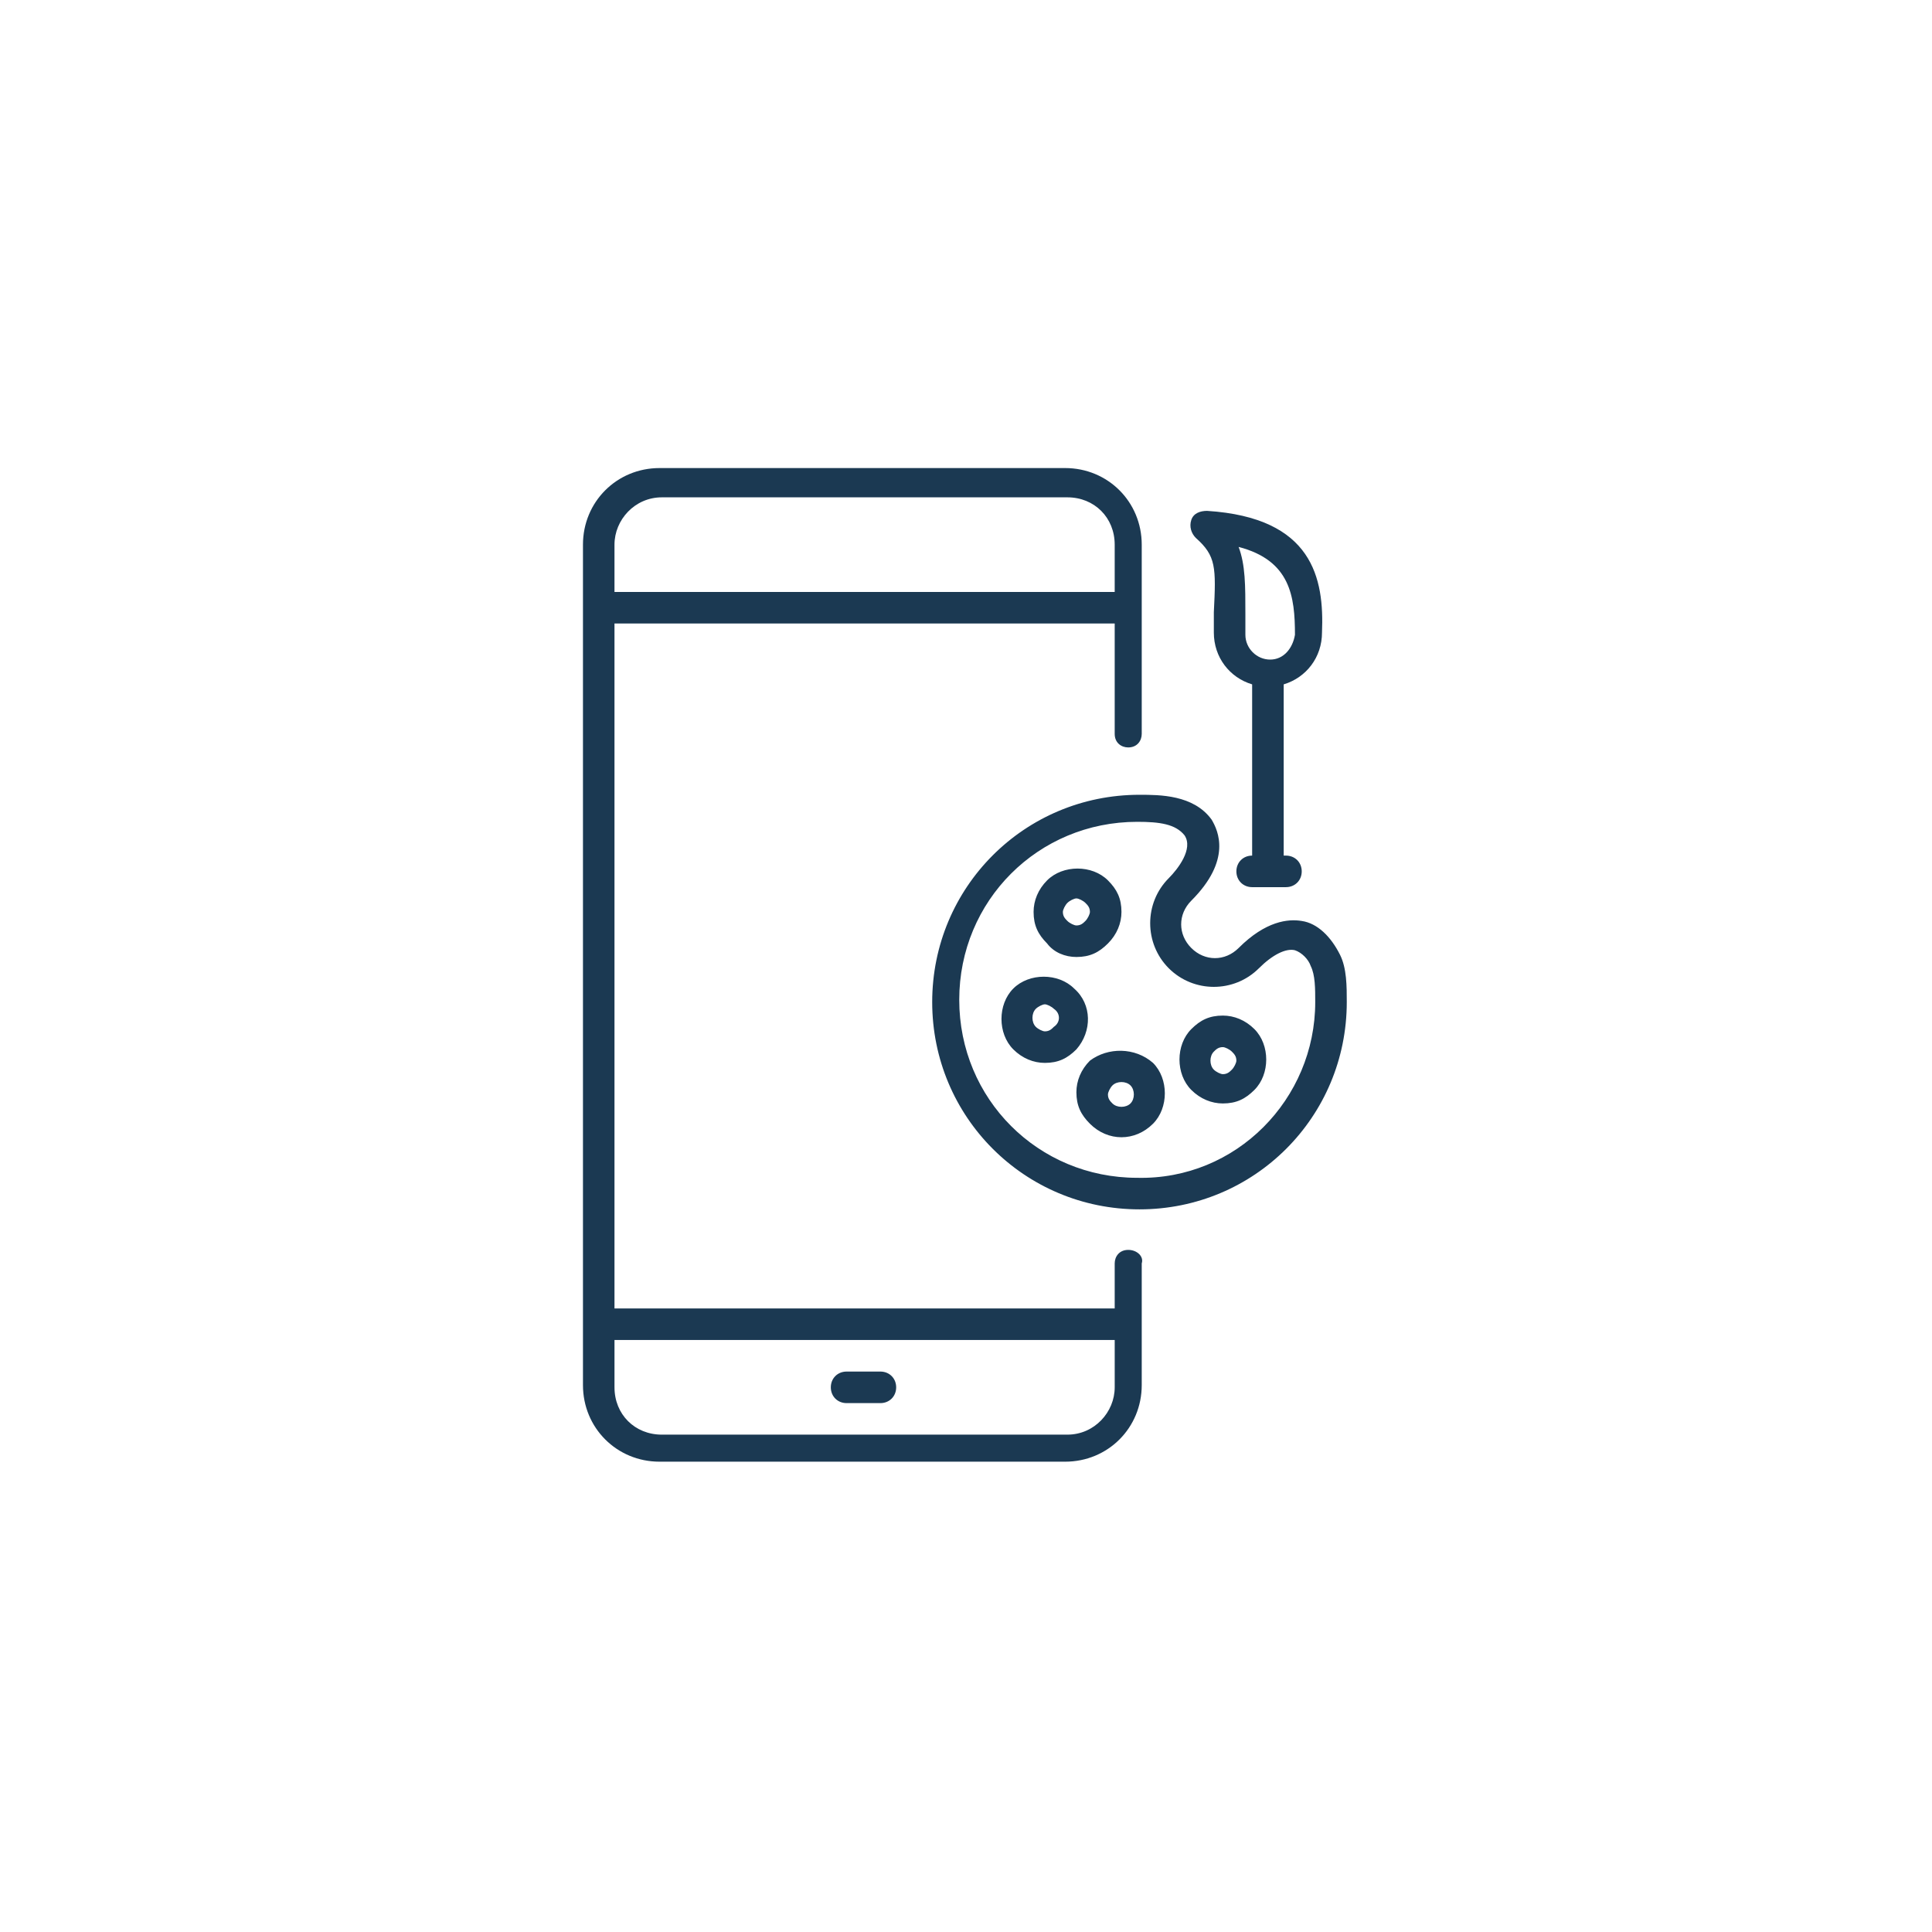
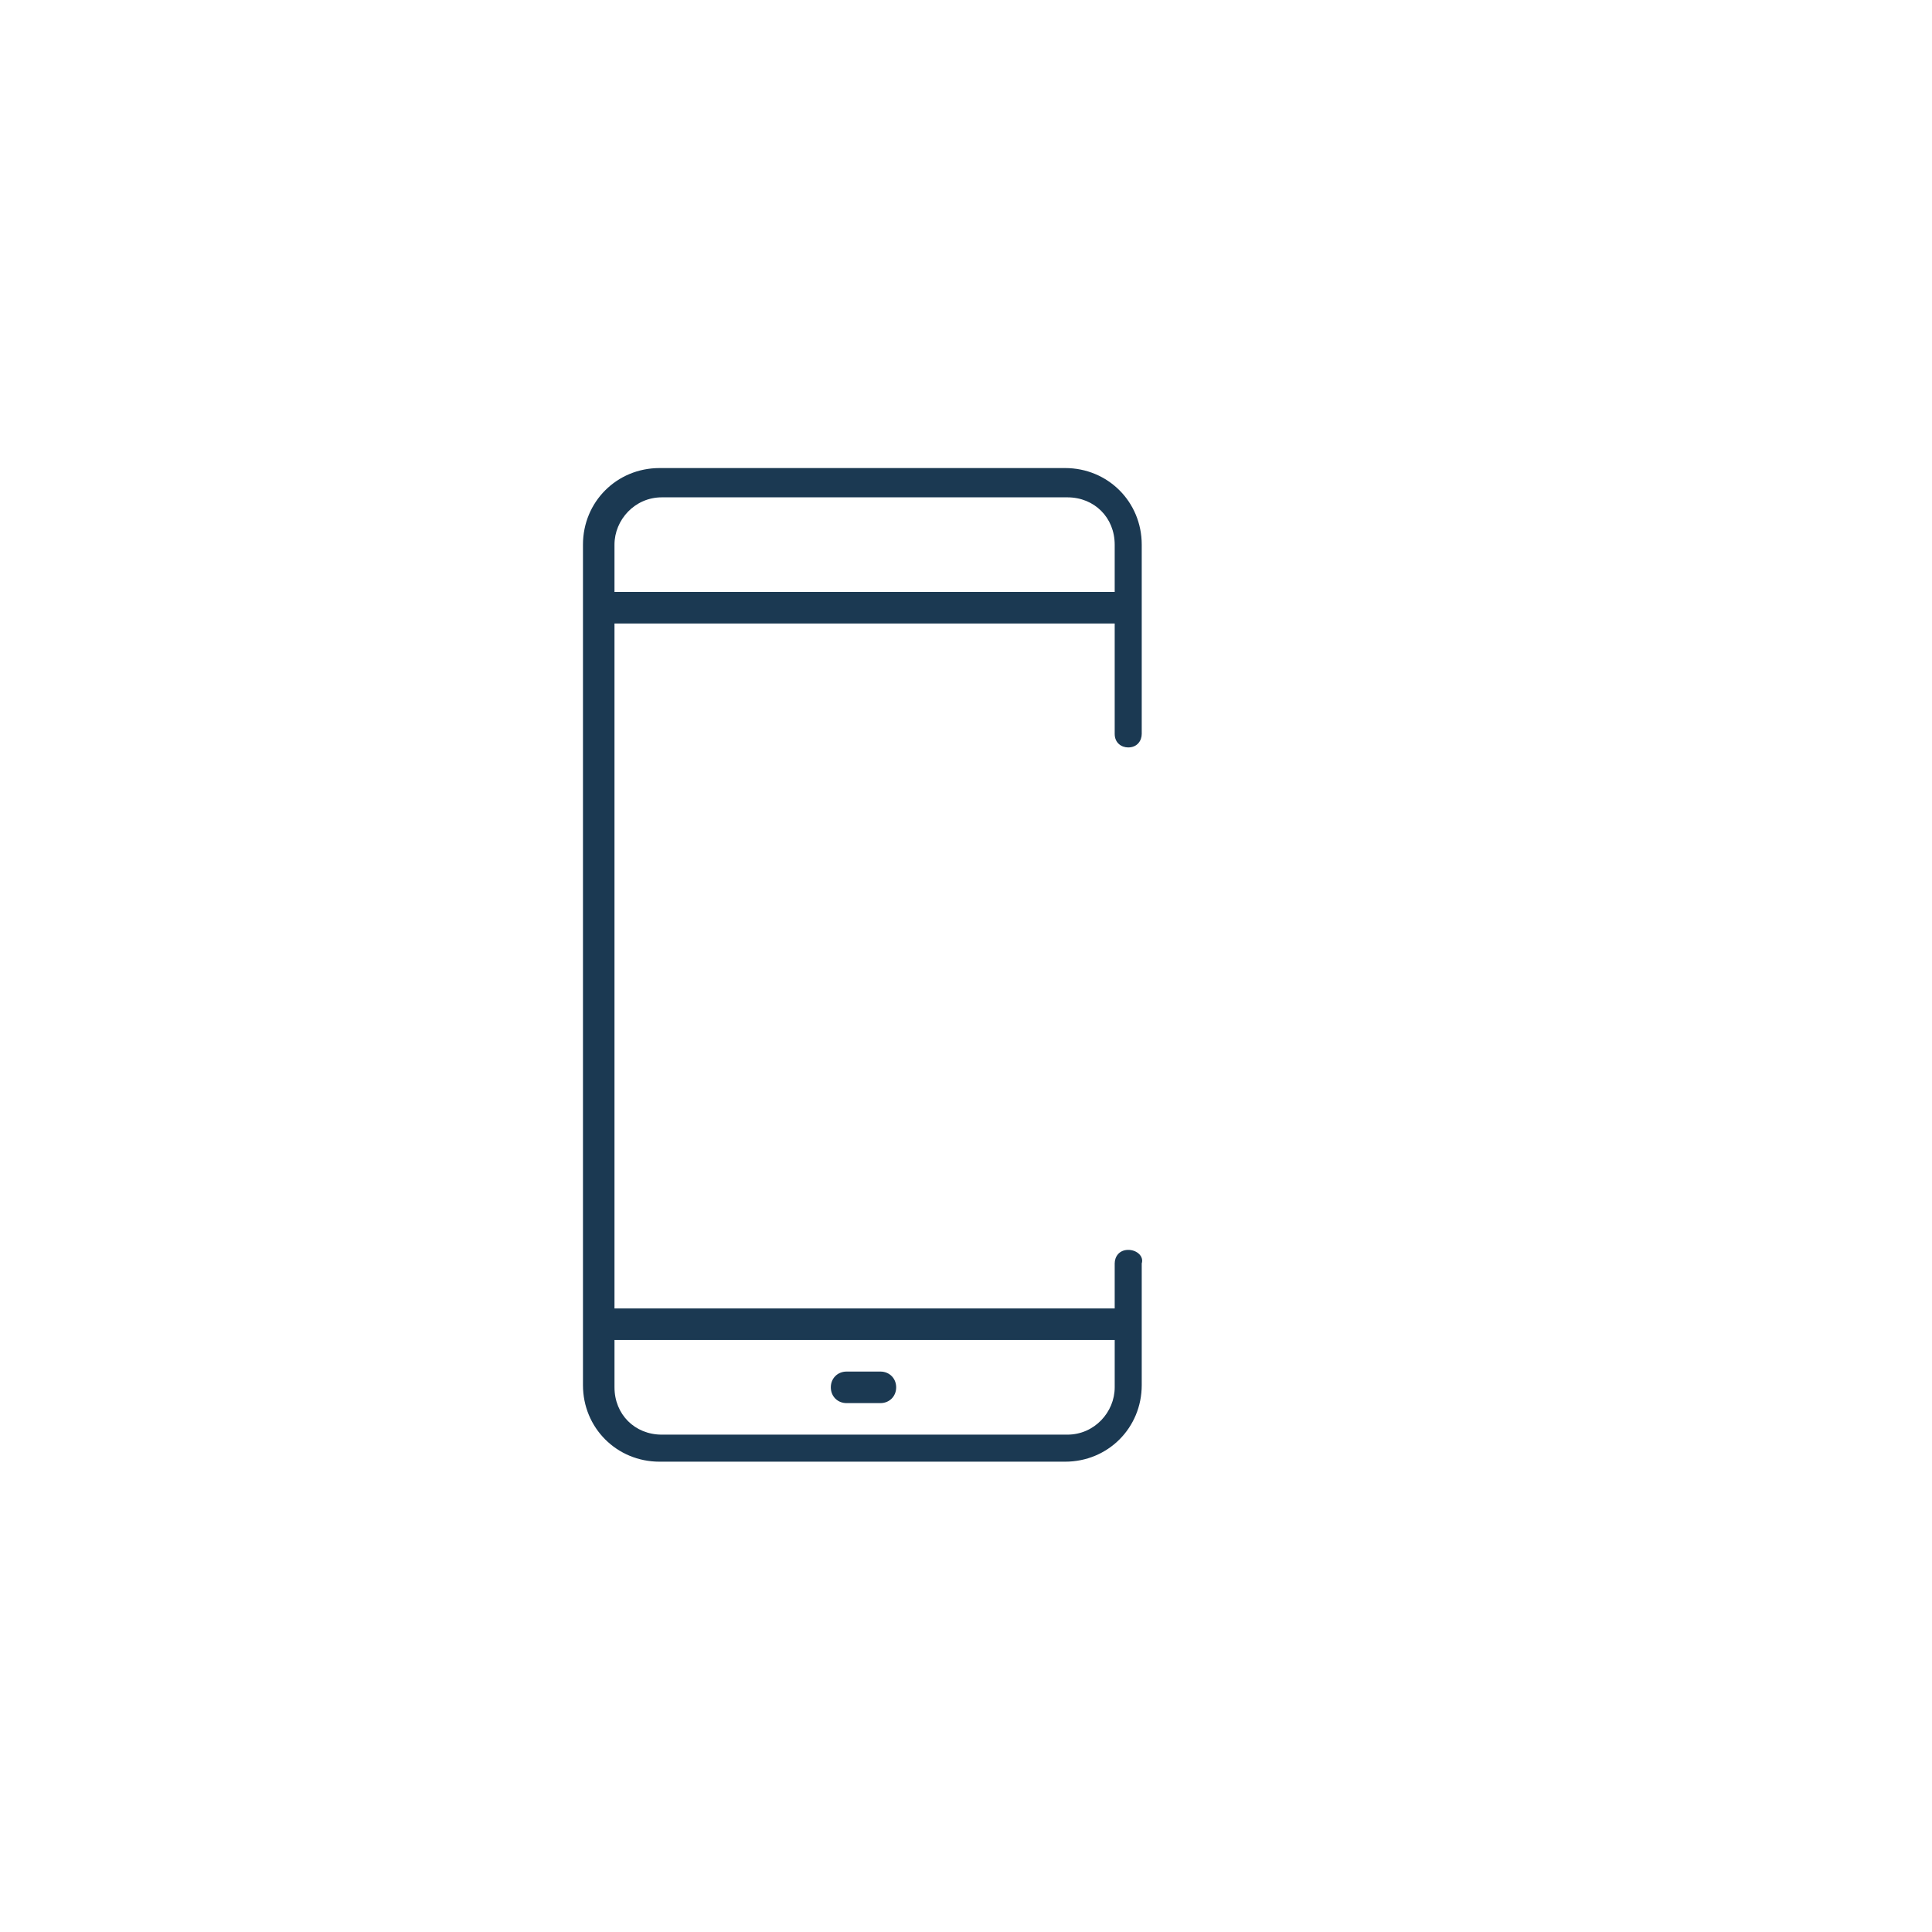
<svg xmlns="http://www.w3.org/2000/svg" fill="#1b3952" height="752pt" viewBox="0 0 752 752" width="752pt">
  <path id="inside" stroke-width="1" stroke-miterlimit="10" d="m439.14 486.5c-3.508 0-5.262 2.633-5.262 5.262v17.539h-194.7v-266.61h194.7v42.973c0 3.508 2.633 5.262 5.262 5.262 3.508 0 5.262-2.633 5.262-5.262v-73.664c0-16.664-13.156-29.816-29.816-29.816h-157.86c-16.664 0-29.816 13.156-29.816 29.816v327.12c0 16.664 13.156 29.816 29.816 29.816h157.86c16.664 0 29.816-13.156 29.816-29.816v-47.359c.879-2.633-1.754-5.262-5.262-5.262zm-181.54-292.92h157.86c10.523 0 18.418 7.894 18.418 18.418v18.418l-194.7-.004v-18.414c0-9.648 7.894-18.418 18.418-18.418zm157.86 364.83h-157.86c-10.523 0-18.418-7.894-18.418-18.418v-18.418h194.7v18.418c0 9.648-7.891 18.418-18.418 18.418z" />
  <path d="m342.68 546.14c3.508 0 6.141-2.633 6.141-6.141s-2.633-6.141-6.141-6.141h-13.156c-3.508 0-6.141 2.633-6.141 6.141s2.633 6.141 6.141 6.141z" />
-   <path d="m524.21 390.04c0 44.727-35.957 80.684-80.684 80.684s-80.684-35.957-80.684-80.684 35.957-80.684 80.684-80.684c7.894 0 21.047 0 28.062 9.648 2.633 4.387 7.894 15.785-7.894 31.57-5.262 5.262-5.262 13.156 0 18.418s13.156 5.262 18.418 0c10.523-10.523 19.293-11.402 24.555-10.523 6.141.879 11.402 6.141 14.91 13.156 2.633 5.258 2.633 12.273 2.633 18.414zm-12.277 0c0-5.262 0-10.523-1.754-14.031-.879-2.633-3.508-5.262-6.141-6.141-3.508-.879-8.77 1.754-14.031 7.016-9.648 9.648-25.434 9.648-35.078 0-9.648-9.648-9.648-25.434 0-35.078 3.508-3.508 9.648-11.402 6.141-16.664-3.508-4.387-9.648-5.262-18.418-5.262-38.59 0-69.281 30.695-69.281 69.281 0 38.59 30.695 69.281 69.281 69.281 38.586.879 69.281-30.691 69.281-68.402zm-46.48-180.667c-1.754-1.754-2.633-4.387-1.754-7.016.879-2.633 3.508-3.508 6.141-3.508 41.219 2.633 45.605 26.309 44.727 47.359 0 9.648-6.141 17.539-14.91 20.172v70.16c0 3.508-2.633 6.141-6.141 6.141s-6.141-2.633-6.141-6.141v-70.16c-8.77-2.633-14.91-10.523-14.91-20.172v-7.894c.879-17.539.879-21.926-7.012-28.941zm16.66 3.508c2.633 7.016 2.633 14.91 2.633 26.309v7.894c0 5.262 4.387 9.648 9.648 9.648s8.77-4.387 9.648-9.648c-.004-14.91-1.758-28.941-21.93-34.203zm-63.145 195.57c-3.508 3.508-7.016 5.262-12.277 5.262-4.387 0-8.77-1.754-12.277-5.262-6.141-6.141-6.141-17.539 0-23.68s17.539-6.141 23.68 0c7.016 6.141 7.016 16.664.875 23.68zm-8.77-15.785c-.879-.879-2.633-1.754-3.508-1.754-.879 0-2.633.879-3.508 1.754-1.754 1.754-1.754 5.262 0 7.016.879.879 2.633 1.754 3.508 1.754 1.754 0 2.633-.879 3.508-1.754 2.633-1.754 2.633-5.262 0-7.016zm38.59 21.047c6.141 6.141 6.141 17.539 0 23.68-3.508 3.508-7.894 5.262-12.277 5.262-4.387 0-8.77-1.754-12.277-5.262-3.508-3.508-5.262-7.016-5.262-12.277 0-4.387 1.754-8.77 5.262-12.277 7.016-5.262 17.539-5.262 24.555.875zm-8.77 8.773c-1.754-1.754-5.262-1.754-7.016 0-.879.879-1.754 2.633-1.754 3.508 0 1.754.879 2.633 1.754 3.508 1.754 1.754 5.262 1.754 7.016 0s1.754-5.262 0-7.016zm-32.449-55.254c-3.508-3.508-5.262-7.016-5.262-12.277 0-4.387 1.754-8.77 5.262-12.277 6.141-6.141 17.539-6.141 23.68 0 3.508 3.508 5.262 7.016 5.262 12.277 0 4.387-1.754 8.77-5.262 12.277-3.508 3.508-7.016 5.262-12.277 5.262-4.387 0-8.773-1.754-11.402-5.262zm6.137-12.277c0 1.754.879 2.633 1.754 3.508.879.879 2.633 1.754 3.508 1.754 1.754 0 2.633-.879 3.508-1.754.879-.879 1.754-2.633 1.754-3.508 0-1.754-.879-2.633-1.754-3.508-.879-.879-2.633-1.754-3.508-1.754-.879 0-2.633.879-3.508 1.754-.875.879-1.754 2.633-1.754 3.508zm74.547 45.605c6.141 6.141 6.141 17.539 0 23.68-3.508 3.508-7.016 5.262-12.277 5.262-4.387 0-8.77-1.754-12.277-5.262-6.141-6.141-6.141-17.539 0-23.68 3.508-3.508 7.016-5.262 12.277-5.262 4.383 0 8.77 1.754 12.277 5.262zm-7.016 12.277c0-1.754-.879-2.633-1.754-3.508-.879-.879-2.633-1.754-3.508-1.754-1.754 0-2.633.879-3.508 1.754-1.754 1.754-1.754 5.262 0 7.016.879.879 2.633 1.754 3.508 1.754 1.754 0 2.633-.879 3.508-1.754.875-.879 1.754-2.633 1.754-3.508z" />
-   <path d="m481.24 339.17c0 3.508 2.633 6.141 6.141 6.141h13.156c3.508 0 6.141-2.633 6.141-6.141s-2.633-6.141-6.141-6.141h-13.156c-3.512 0-6.141 2.633-6.141 6.141z" />
</svg>